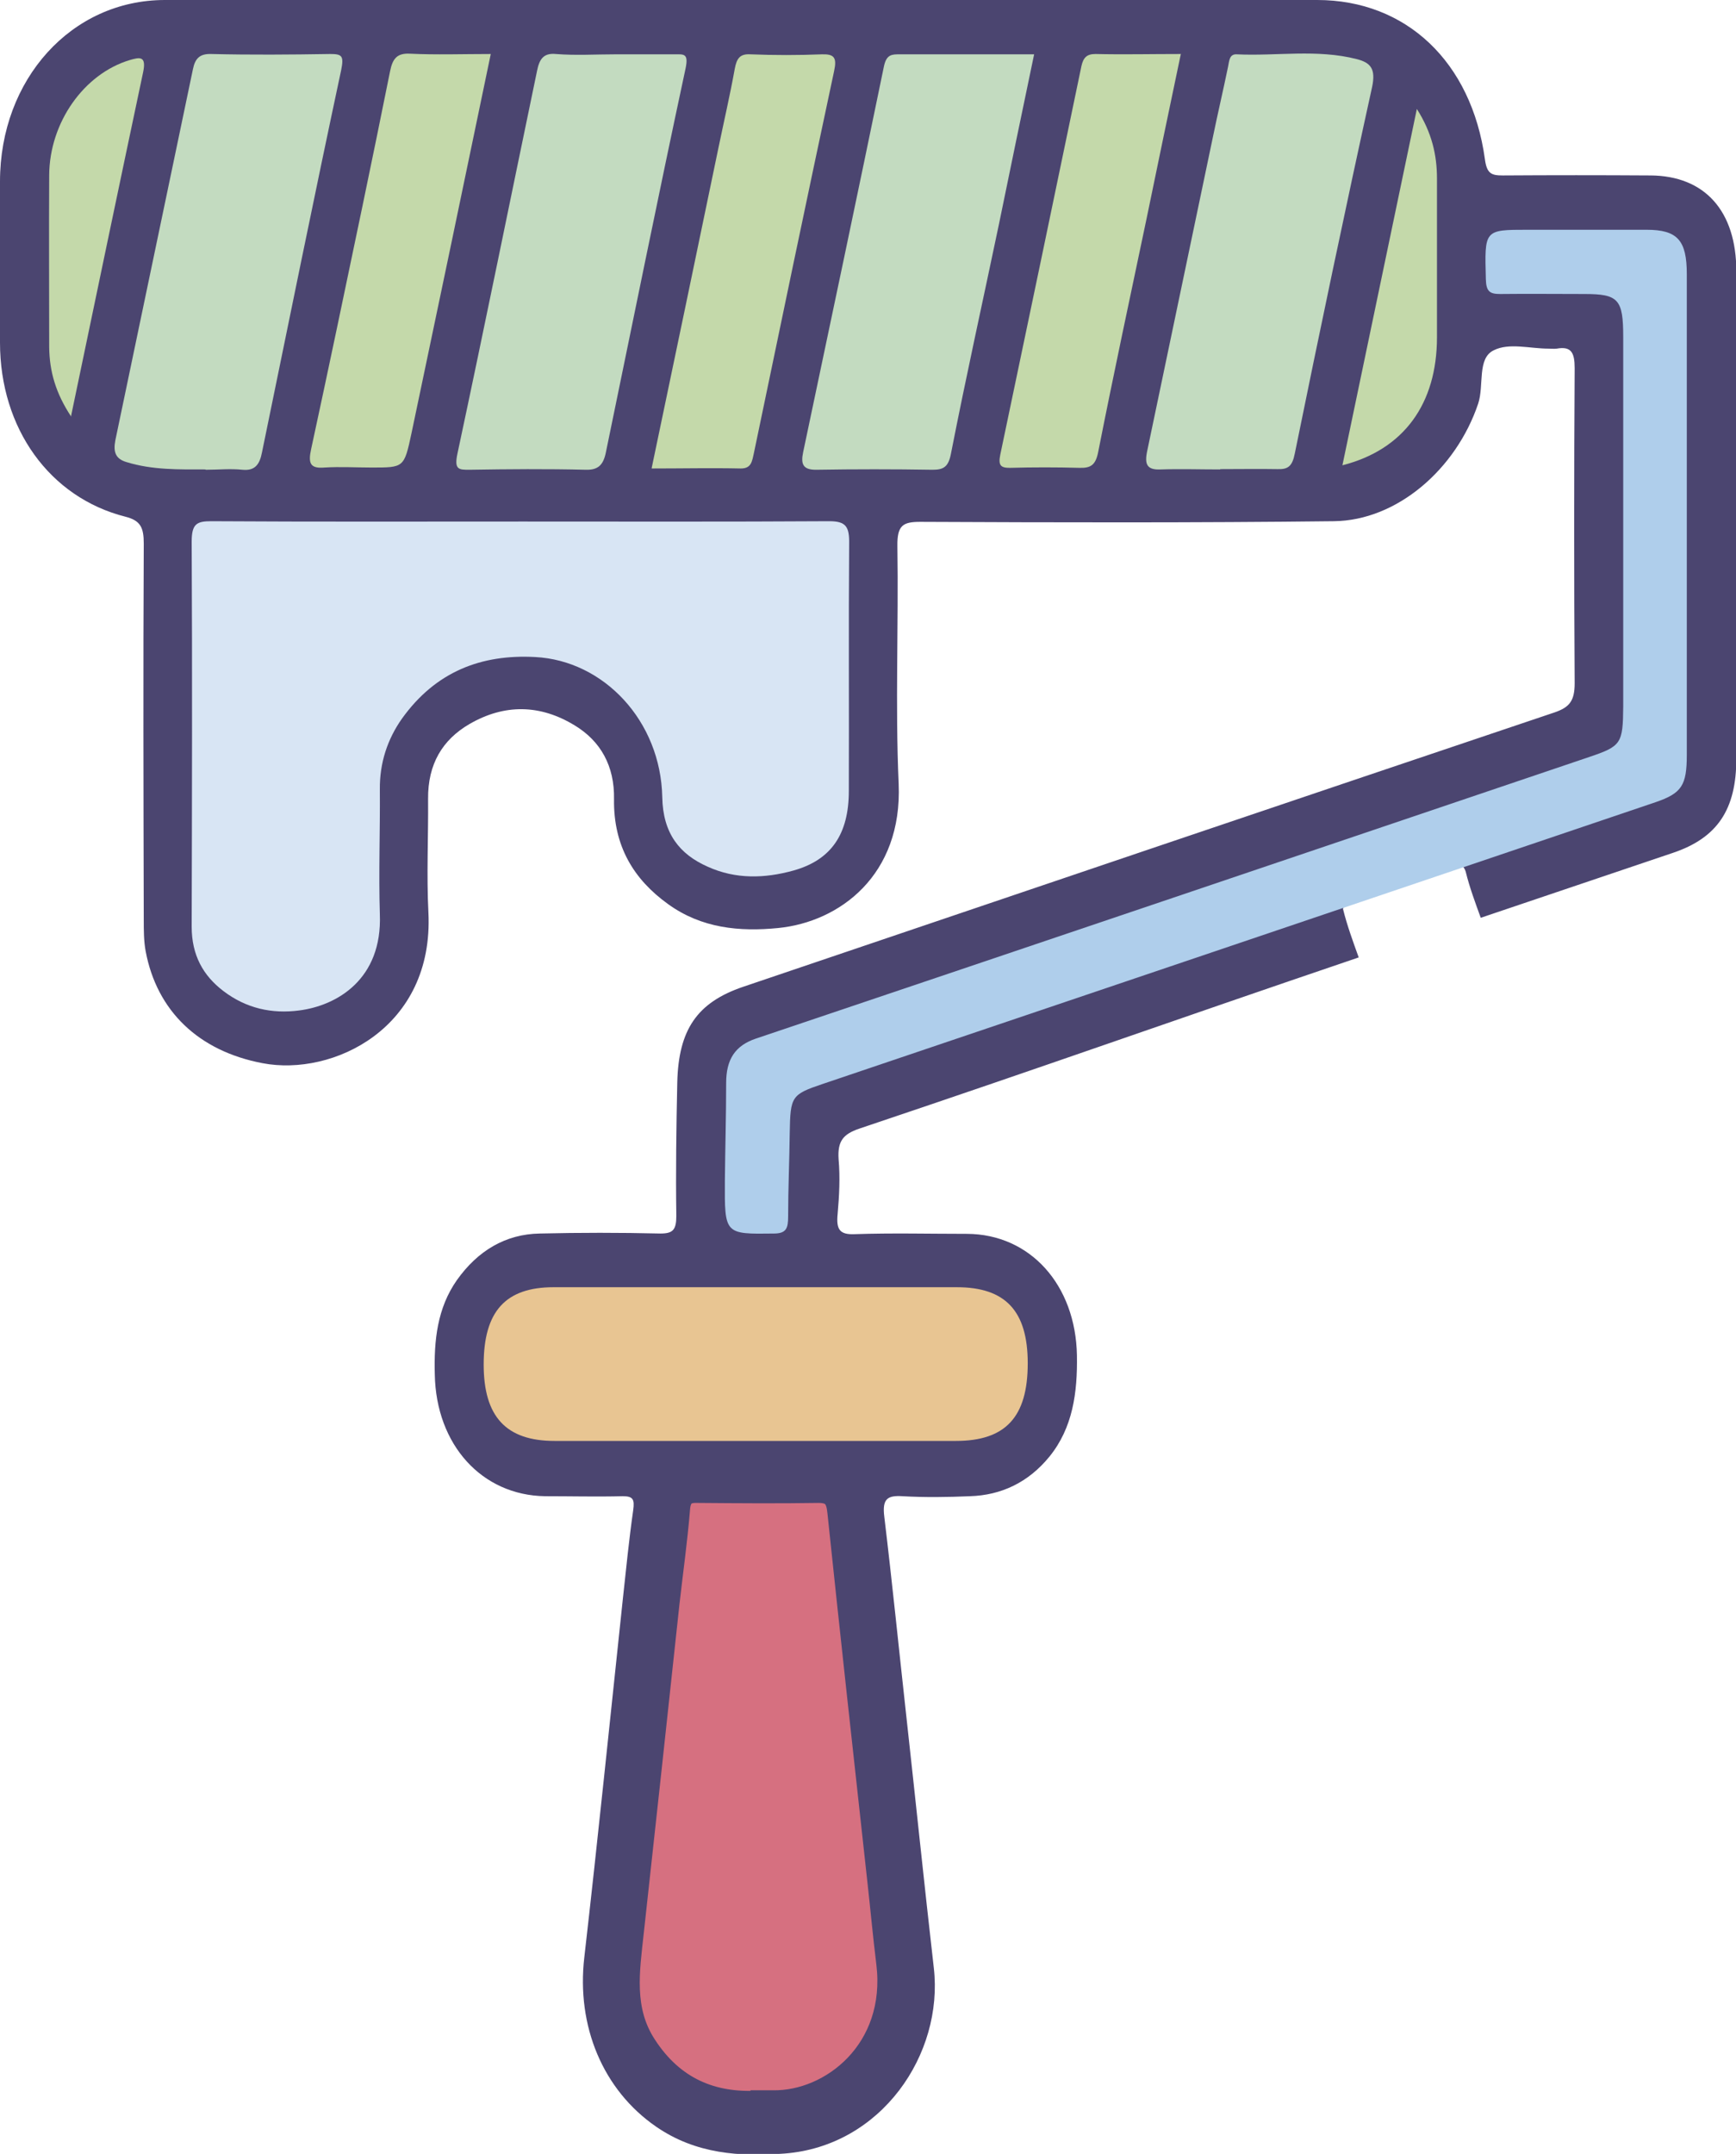
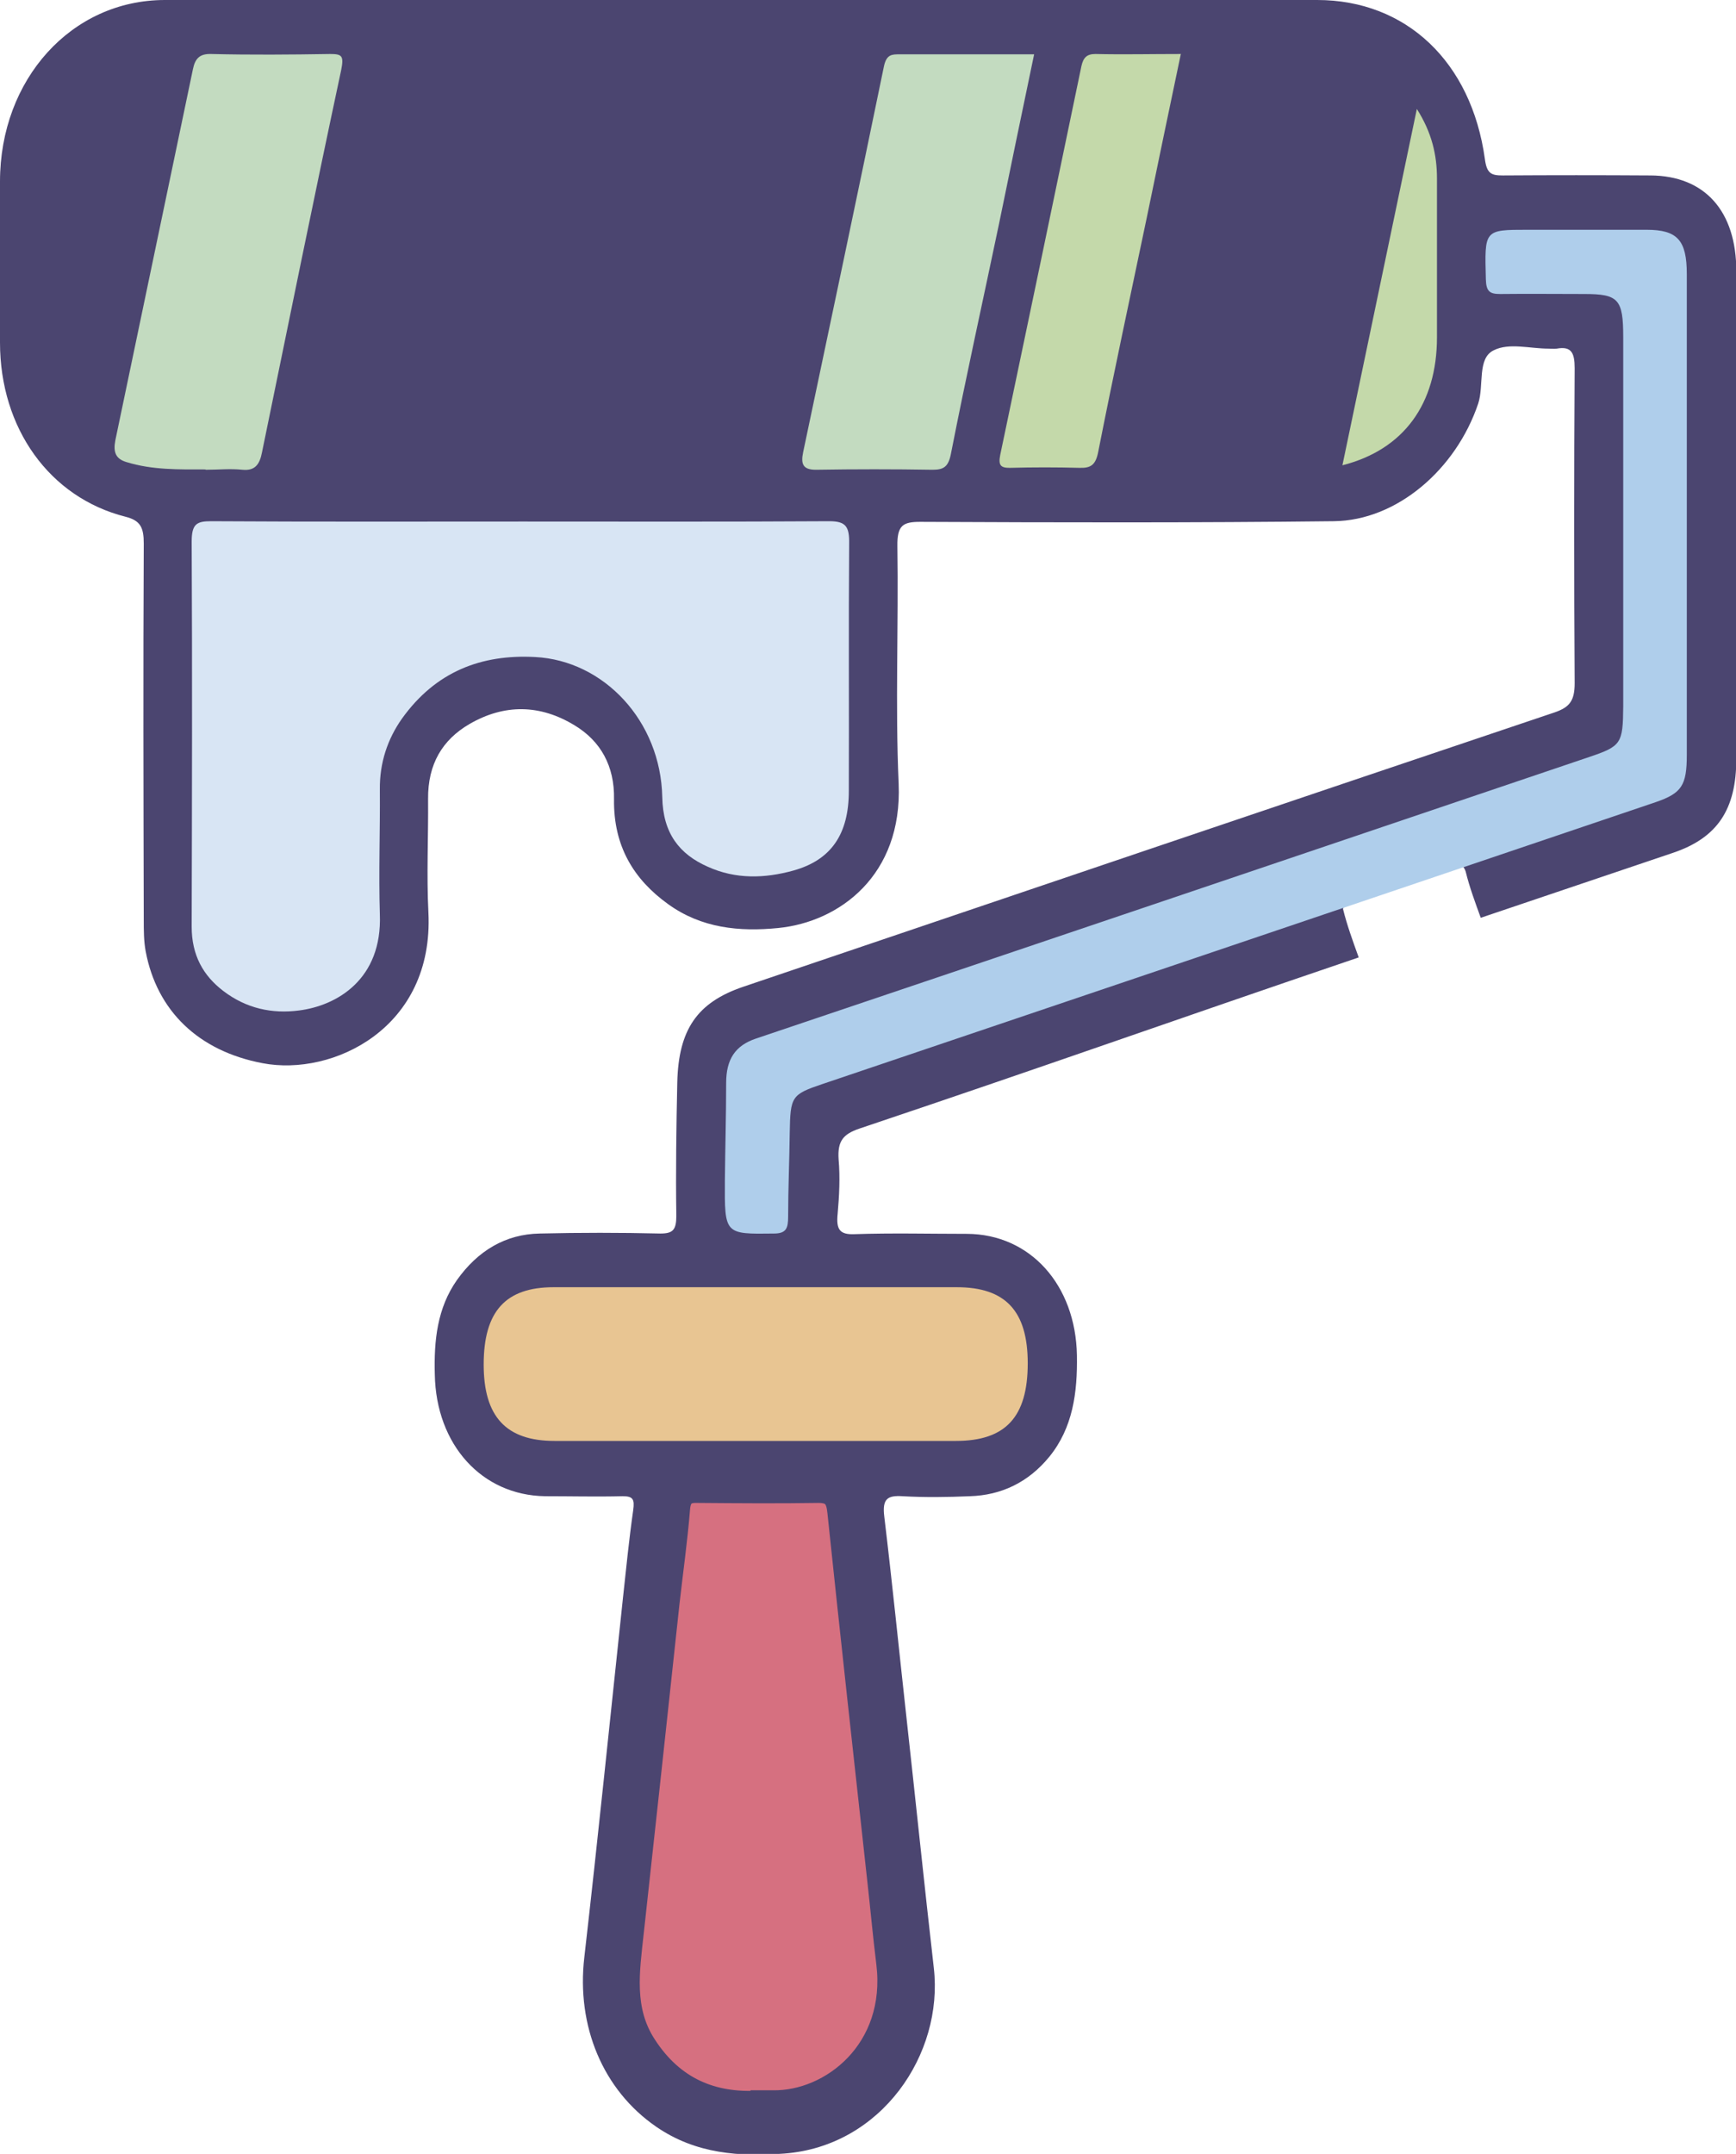
<svg xmlns="http://www.w3.org/2000/svg" id="Calque_2" viewBox="0 0 54.34 67.4">
  <defs>
    <style>.cls-1{fill:#afceeb;}.cls-2{fill:#d8e5f4;}.cls-3{fill:#e8c592;}.cls-4{fill:#4b4570;}.cls-5{fill:#d67080;stroke:#4b4570;stroke-miterlimit:10;stroke-width:.5px;}.cls-6{fill:#c3dbc0;}.cls-7{fill:#c4d9aa;}</style>
  </defs>
  <g id="Calque_2-2">
    <g>
      <path class="cls-4" d="M51.65,5.49c-1.54-.01-3.08-.01-4.61,0-.35,0-.5-.05-.56-.51C46.06,1.93,44.01,0,41.23,0c-5.98,0-11.96,0-17.94,0-6.04,0-12.09,0-18.13,0C2.24,0,0,2.48,0,5.68c0,1.68,0,3.36,0,5.04,0,2.68,1.55,4.85,3.93,5.45,.47,.12,.57,.34,.57,.84-.02,3.92-.01,7.85,0,11.77,0,.33,0,.67,.06,.99,.35,1.86,1.65,3.12,3.66,3.5,2.19,.42,5.37-1.09,5.19-4.72-.06-1.18,0-2.36-.01-3.55-.01-1.09,.45-1.85,1.29-2.34,1.1-.64,2.22-.62,3.3,.04,.81,.49,1.25,1.27,1.23,2.31-.02,1.47,.62,2.51,1.69,3.28,1.05,.76,2.24,.87,3.45,.75,1.92-.19,3.89-1.65,3.77-4.51-.11-2.48,0-4.96-.04-7.44-.01-.66,.18-.76,.72-.76,4.31,.02,8.63,.03,12.94-.02,1.98-.02,3.83-1.63,4.52-3.68,.19-.57-.04-1.42,.49-1.67,.48-.24,1.13-.05,1.71-.05,.09,0,.17,.01,.26,0,.45-.08,.56,.12,.56,.61-.02,3.29-.02,6.57,0,9.86,0,.55-.16,.75-.62,.91-8.47,2.85-16.94,5.72-25.41,8.59-1.44,.49-2.02,1.34-2.06,2.99-.03,1.39-.05,2.79-.03,4.18,0,.44-.11,.55-.5,.55-1.26-.03-2.52-.03-3.78,0-1.06,.02-1.93,.53-2.59,1.46-.61,.87-.72,1.88-.69,2.95,.04,2.2,1.47,3.78,3.45,3.81,.81,0,1.62,.02,2.43,0,.32,0,.38,.09,.33,.44-.13,.91-.22,1.82-.32,2.74-.4,3.75-.78,7.5-1.21,11.25-.25,2.15,.58,4.15,2.25,5.3,1.25,.86,2.62,.94,4.01,.84,3.04-.23,4.99-3.11,4.68-5.81-.3-2.62-.57-5.25-.86-7.87-.23-2.08-.44-4.17-.69-6.25-.07-.56,.1-.67,.57-.64,.7,.04,1.41,.03,2.11,0,.98-.03,1.83-.43,2.49-1.24,.73-.9,.88-2,.86-3.17-.04-2.2-1.46-3.79-3.44-3.8-1.17,0-2.35-.03-3.52,.01-.47,.02-.58-.15-.53-.64,.05-.56,.08-1.14,.03-1.7-.04-.58,.15-.79,.64-.96,6.19-2.08,9.46-3.26,15.64-5.36-.18-.5-.36-.99-.49-1.51-.07-.26,3-1.43,3.25-1.51,.25-.08,.52,.1,.59,.34,.12,.49,.3,.97,.47,1.44,2-.68,4.01-1.35,6.01-2.03,1.4-.47,1.99-1.36,1.99-2.95,0-5.08,0-10.16,0-15.25,0-1.88-.98-2.99-2.69-3Z" />
      <path class="cls-2" d="M16.29,16.32c3.22,0,6.45,.01,9.67-.01,.52,0,.63,.17,.62,.71-.02,2.58,0,5.15-.01,7.73,0,1.35-.55,2.16-1.73,2.49-.9,.25-1.81,.28-2.69-.12-.88-.39-1.4-1.04-1.42-2.18-.05-2.38-1.83-4.27-3.98-4.38-1.68-.09-3.11,.45-4.17,1.93-.45,.64-.7,1.38-.69,2.22,.01,1.3-.04,2.6,0,3.9,.08,2.03-1.34,2.86-2.53,3.01-.84,.11-1.65-.06-2.37-.61-.63-.48-.99-1.12-.99-2.01,.01-4.02,.02-8.03,0-12.05,0-.56,.16-.64,.61-.64,3.22,.02,6.45,.01,9.67,.01Z" />
      <path class="cls-5" d="M23.74,65.67c-1.41,.08-2.6-.4-3.45-1.71-.71-1.08-.52-2.27-.39-3.47,.38-3.44,.75-6.88,1.12-10.32,.11-.98,.25-1.96,.33-2.95,.03-.38,.19-.45,.49-.44,1.26,.01,2.52,.02,3.78,0,.4,0,.49,.16,.53,.56,.4,3.81,.82,7.63,1.24,11.44,.1,.89,.18,1.78,.29,2.67,.32,2.65-1.72,4.24-3.49,4.21-.15,0-.3,0-.45,0Z" />
      <path class="cls-1" d="M52.8,16.1c0,2.51,0,5.01,0,7.52,0,.96-.16,1.2-.97,1.48-11.58,3.92-20.28,6.86-26.08,8.82-.98,.33-1.01,.39-1.03,1.53-.01,.87-.05,1.75-.05,2.62,0,.37-.06,.53-.45,.53-1.54,.02-1.54,.03-1.53-1.66,.01-1.02,.04-2.03,.04-3.05,0-.74,.28-1.17,.93-1.39,8.7-2.93,17.39-5.87,26.08-8.81,1.01-.34,1.06-.42,1.07-1.58,0-3.85,0-7.71,0-11.56,0-1.19-.15-1.35-1.22-1.35-.88,0-1.75-.01-2.63,0-.32,0-.44-.07-.45-.46-.04-1.55-.06-1.55,1.31-1.55,1.24,0,2.48,0,3.72,0,.97,0,1.26,.33,1.26,1.39,0,2.51,0,5.01,0,7.52Z" />
      <path class="cls-3" d="M23.64,45.09c-2.09,0-4.18,0-6.28,0-1.52,0-2.22-.76-2.22-2.39,0-1.66,.68-2.42,2.19-2.42,4.21,0,8.41,0,12.62,0,1.52,0,2.22,.74,2.22,2.38,0,1.68-.69,2.43-2.25,2.43-2.09,0-4.18,0-6.28,0Z" />
-       <path class="cls-6" d="M32.37,1.7c-.38,1.81-.74,3.56-1.1,5.31-.5,2.39-1.03,4.77-1.5,7.17-.08,.43-.23,.52-.58,.52-1.22-.02-2.43-.02-3.65,0-.4,0-.48-.17-.4-.55,.85-4.03,1.7-8.05,2.53-12.08,.08-.37,.25-.37,.49-.37,1.36,0,2.73,0,4.21,0Z" />
-       <path class="cls-6" d="M19.25,1.7c.62,0,1.24,0,1.86,0,.29,0,.45-.04,.35,.44-.86,4.01-1.67,8.02-2.5,12.04-.08,.37-.24,.53-.62,.52-1.22-.03-2.43-.02-3.65,0-.33,0-.48,0-.37-.51,.85-3.98,1.66-7.98,2.49-11.97,.07-.35,.19-.57,.59-.53,.62,.05,1.24,.01,1.86,.01Z" />
-       <path class="cls-6" d="M38.19,14.69c-.62,0-1.24-.02-1.86,0-.43,.02-.51-.16-.42-.58,.69-3.28,1.37-6.56,2.06-9.84,.15-.73,.32-1.45,.47-2.18,.04-.19,.04-.4,.27-.39,1.25,.06,2.51-.17,3.76,.15,.43,.11,.6,.3,.48,.87-.84,3.82-1.64,7.64-2.42,11.47-.08,.41-.22,.5-.54,.49-.6-.01-1.19,0-1.79,0Z" />
+       <path class="cls-6" d="M32.37,1.7c-.38,1.81-.74,3.56-1.1,5.31-.5,2.39-1.03,4.77-1.5,7.17-.08,.43-.23,.52-.58,.52-1.22-.02-2.43-.02-3.65,0-.4,0-.48-.17-.4-.55,.85-4.03,1.7-8.05,2.53-12.08,.08-.37,.25-.37,.49-.37,1.36,0,2.73,0,4.21,0" />
      <path class="cls-6" d="M6.43,14.69c-.83,0-1.66,.02-2.47-.23-.34-.1-.42-.31-.35-.68,.81-3.87,1.62-7.75,2.43-11.62,.07-.34,.22-.48,.57-.47,1.24,.03,2.48,.02,3.72,0,.37,0,.44,.05,.35,.5-.85,3.98-1.66,7.98-2.48,11.97-.07,.36-.21,.58-.61,.54-.38-.04-.77,0-1.15,0Z" />
-       <path class="cls-7" d="M20.4,14.64c.71-3.38,1.4-6.7,2.09-10.02,.17-.82,.36-1.64,.51-2.47,.06-.32,.16-.47,.49-.45,.75,.03,1.49,.03,2.24,0,.38-.01,.47,.1,.38,.52-.85,3.98-1.68,7.96-2.51,11.95-.06,.27-.08,.49-.41,.49-.91-.02-1.83,0-2.79,0Z" />
-       <path class="cls-7" d="M15.36,1.7c-.83,3.99-1.65,7.92-2.48,11.86-.23,1.08-.24,1.07-1.25,1.07-.49,0-.98-.03-1.47,0-.45,.04-.52-.13-.42-.58,.55-2.54,1.08-5.08,1.61-7.62,.29-1.4,.58-2.8,.86-4.2,.08-.4,.22-.57,.62-.55,.83,.04,1.66,.01,2.53,.01Z" />
      <path class="cls-7" d="M36.96,1.7c-.37,1.75-.72,3.45-1.07,5.14-.51,2.43-1.03,4.85-1.51,7.28-.08,.43-.23,.53-.59,.52-.72-.02-1.45-.02-2.18,0-.28,0-.37-.07-.3-.41,.85-4.05,1.7-8.11,2.54-12.16,.06-.27,.17-.38,.44-.38,.87,.02,1.74,0,2.68,0Z" />
-       <path class="cls-7" d="M2.23,13.04c-.49-.74-.68-1.42-.69-2.17,0-1.8-.01-3.59,0-5.39,.01-1.65,1.09-3.17,2.52-3.6,.31-.09,.53-.14,.42,.38-.75,3.54-1.49,7.09-2.26,10.78Z" />
      <path class="cls-7" d="M44.35,3.41c.47,.74,.63,1.44,.63,2.18,0,1.65,0,3.31,0,4.96,0,2.09-1.04,3.52-2.96,4.01l2.33-11.15Z" />
    </g>
  </g>
</svg>